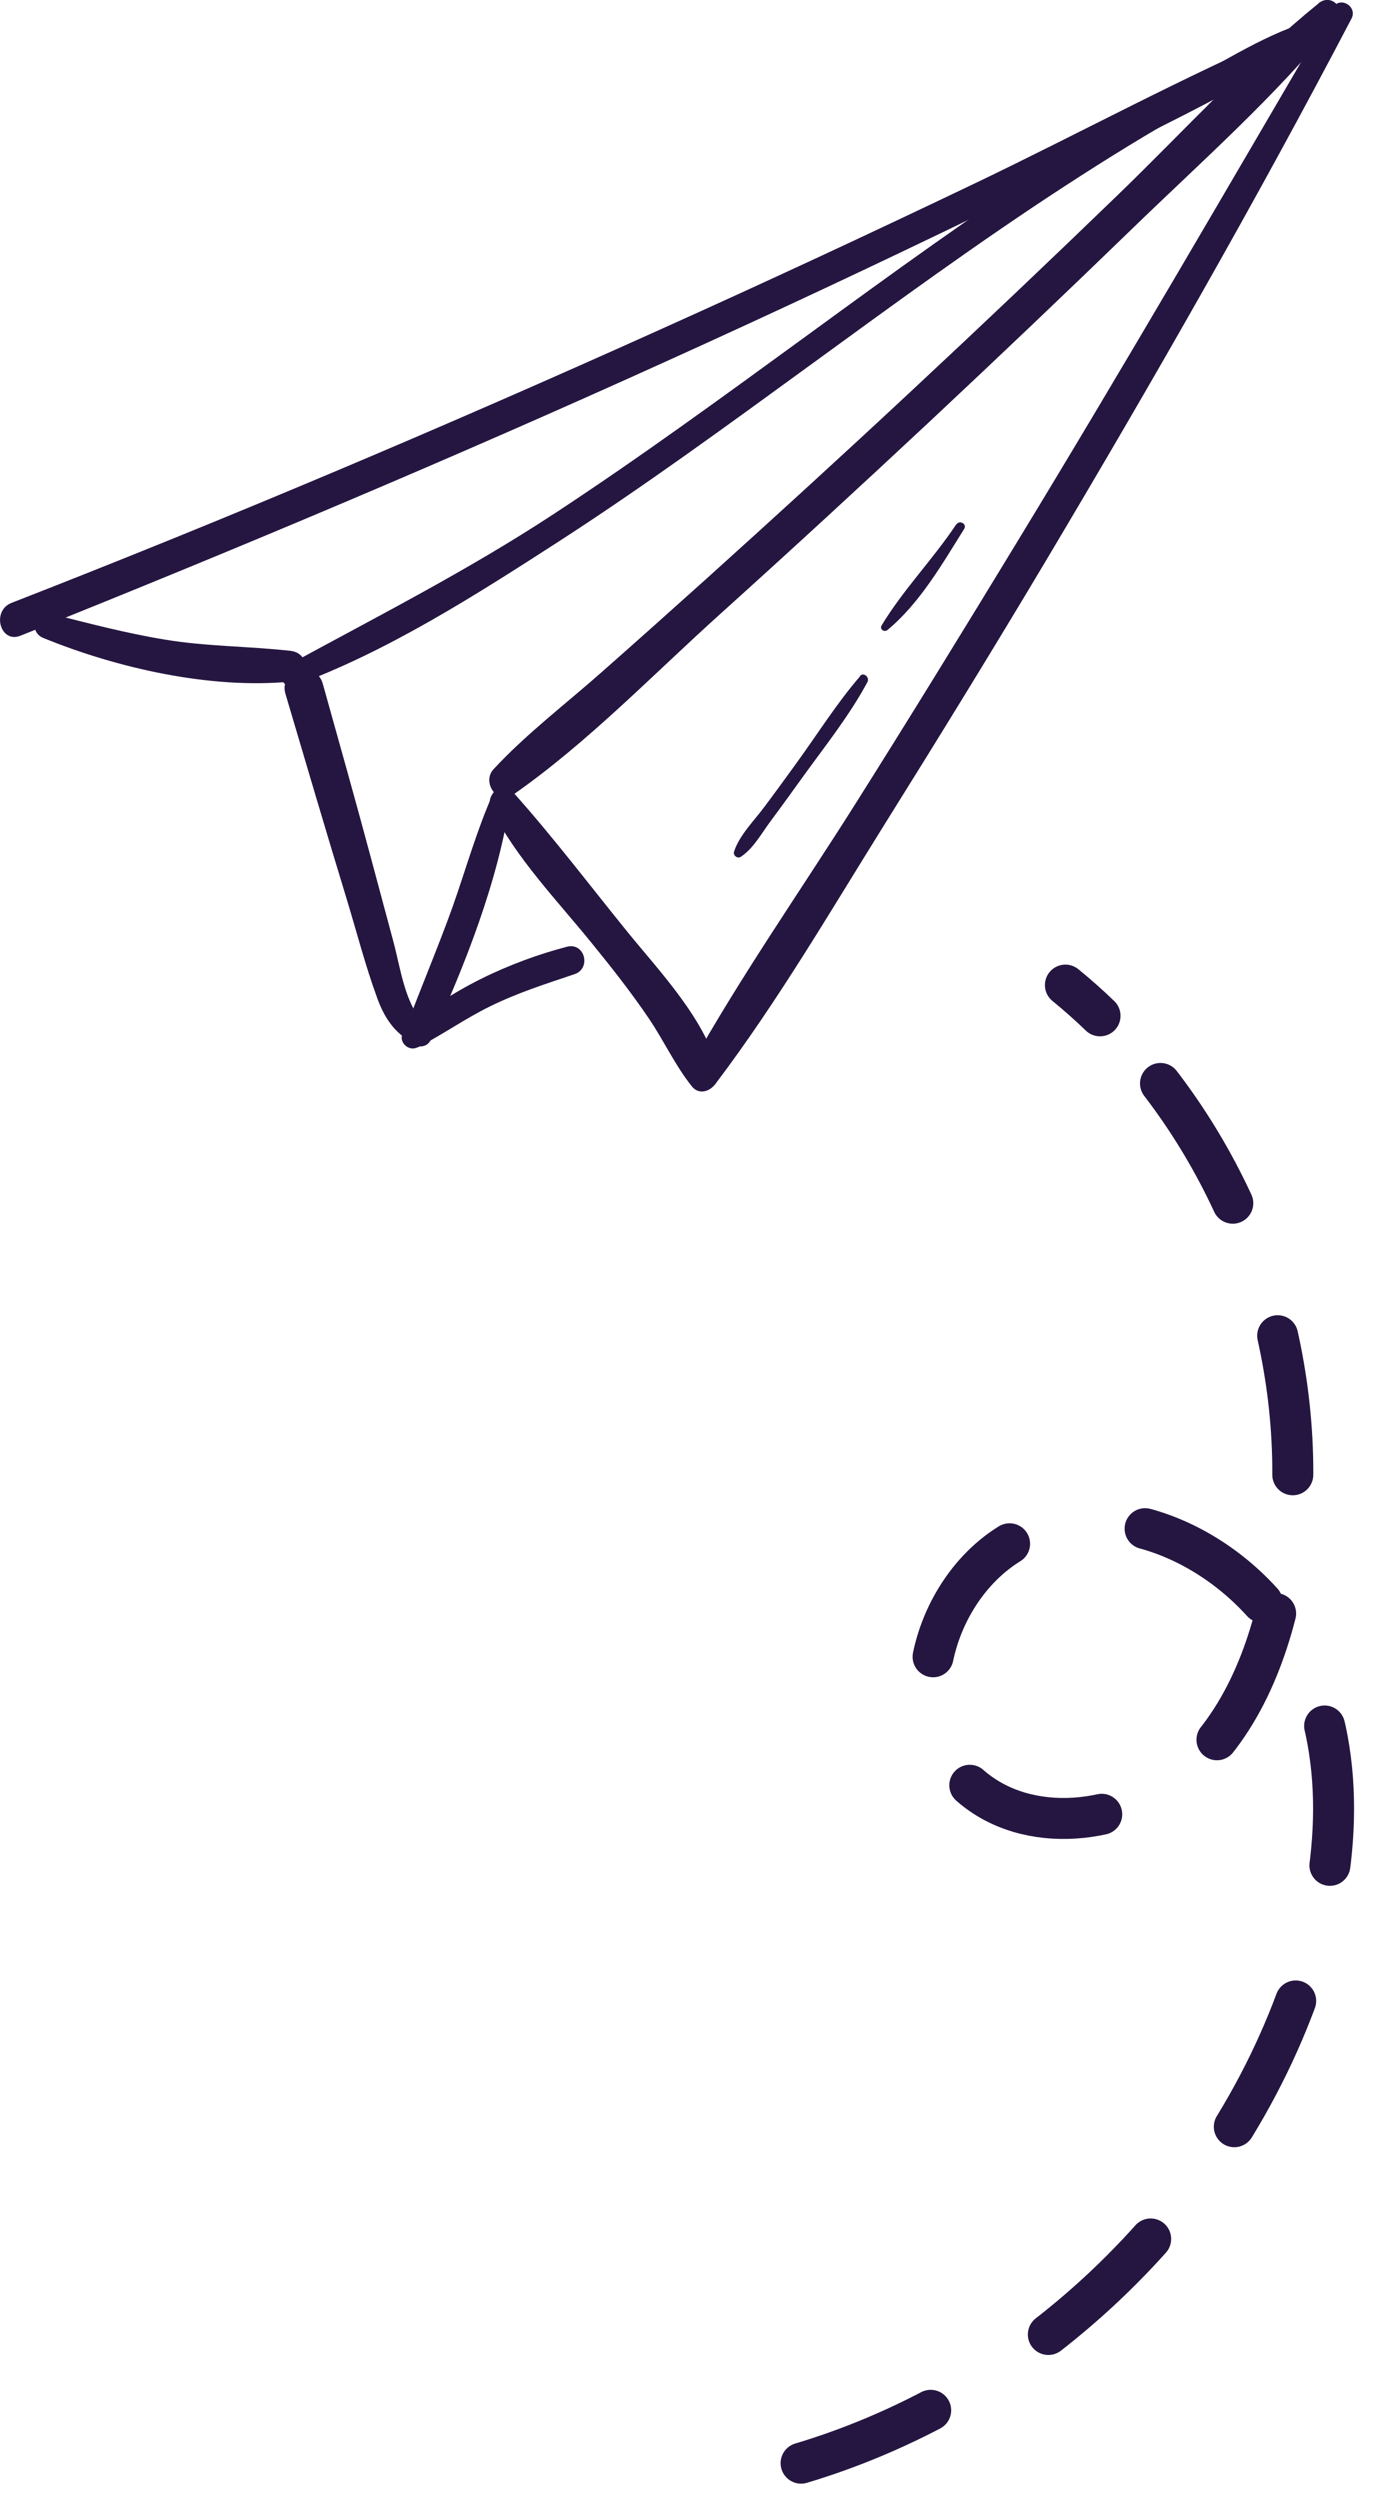
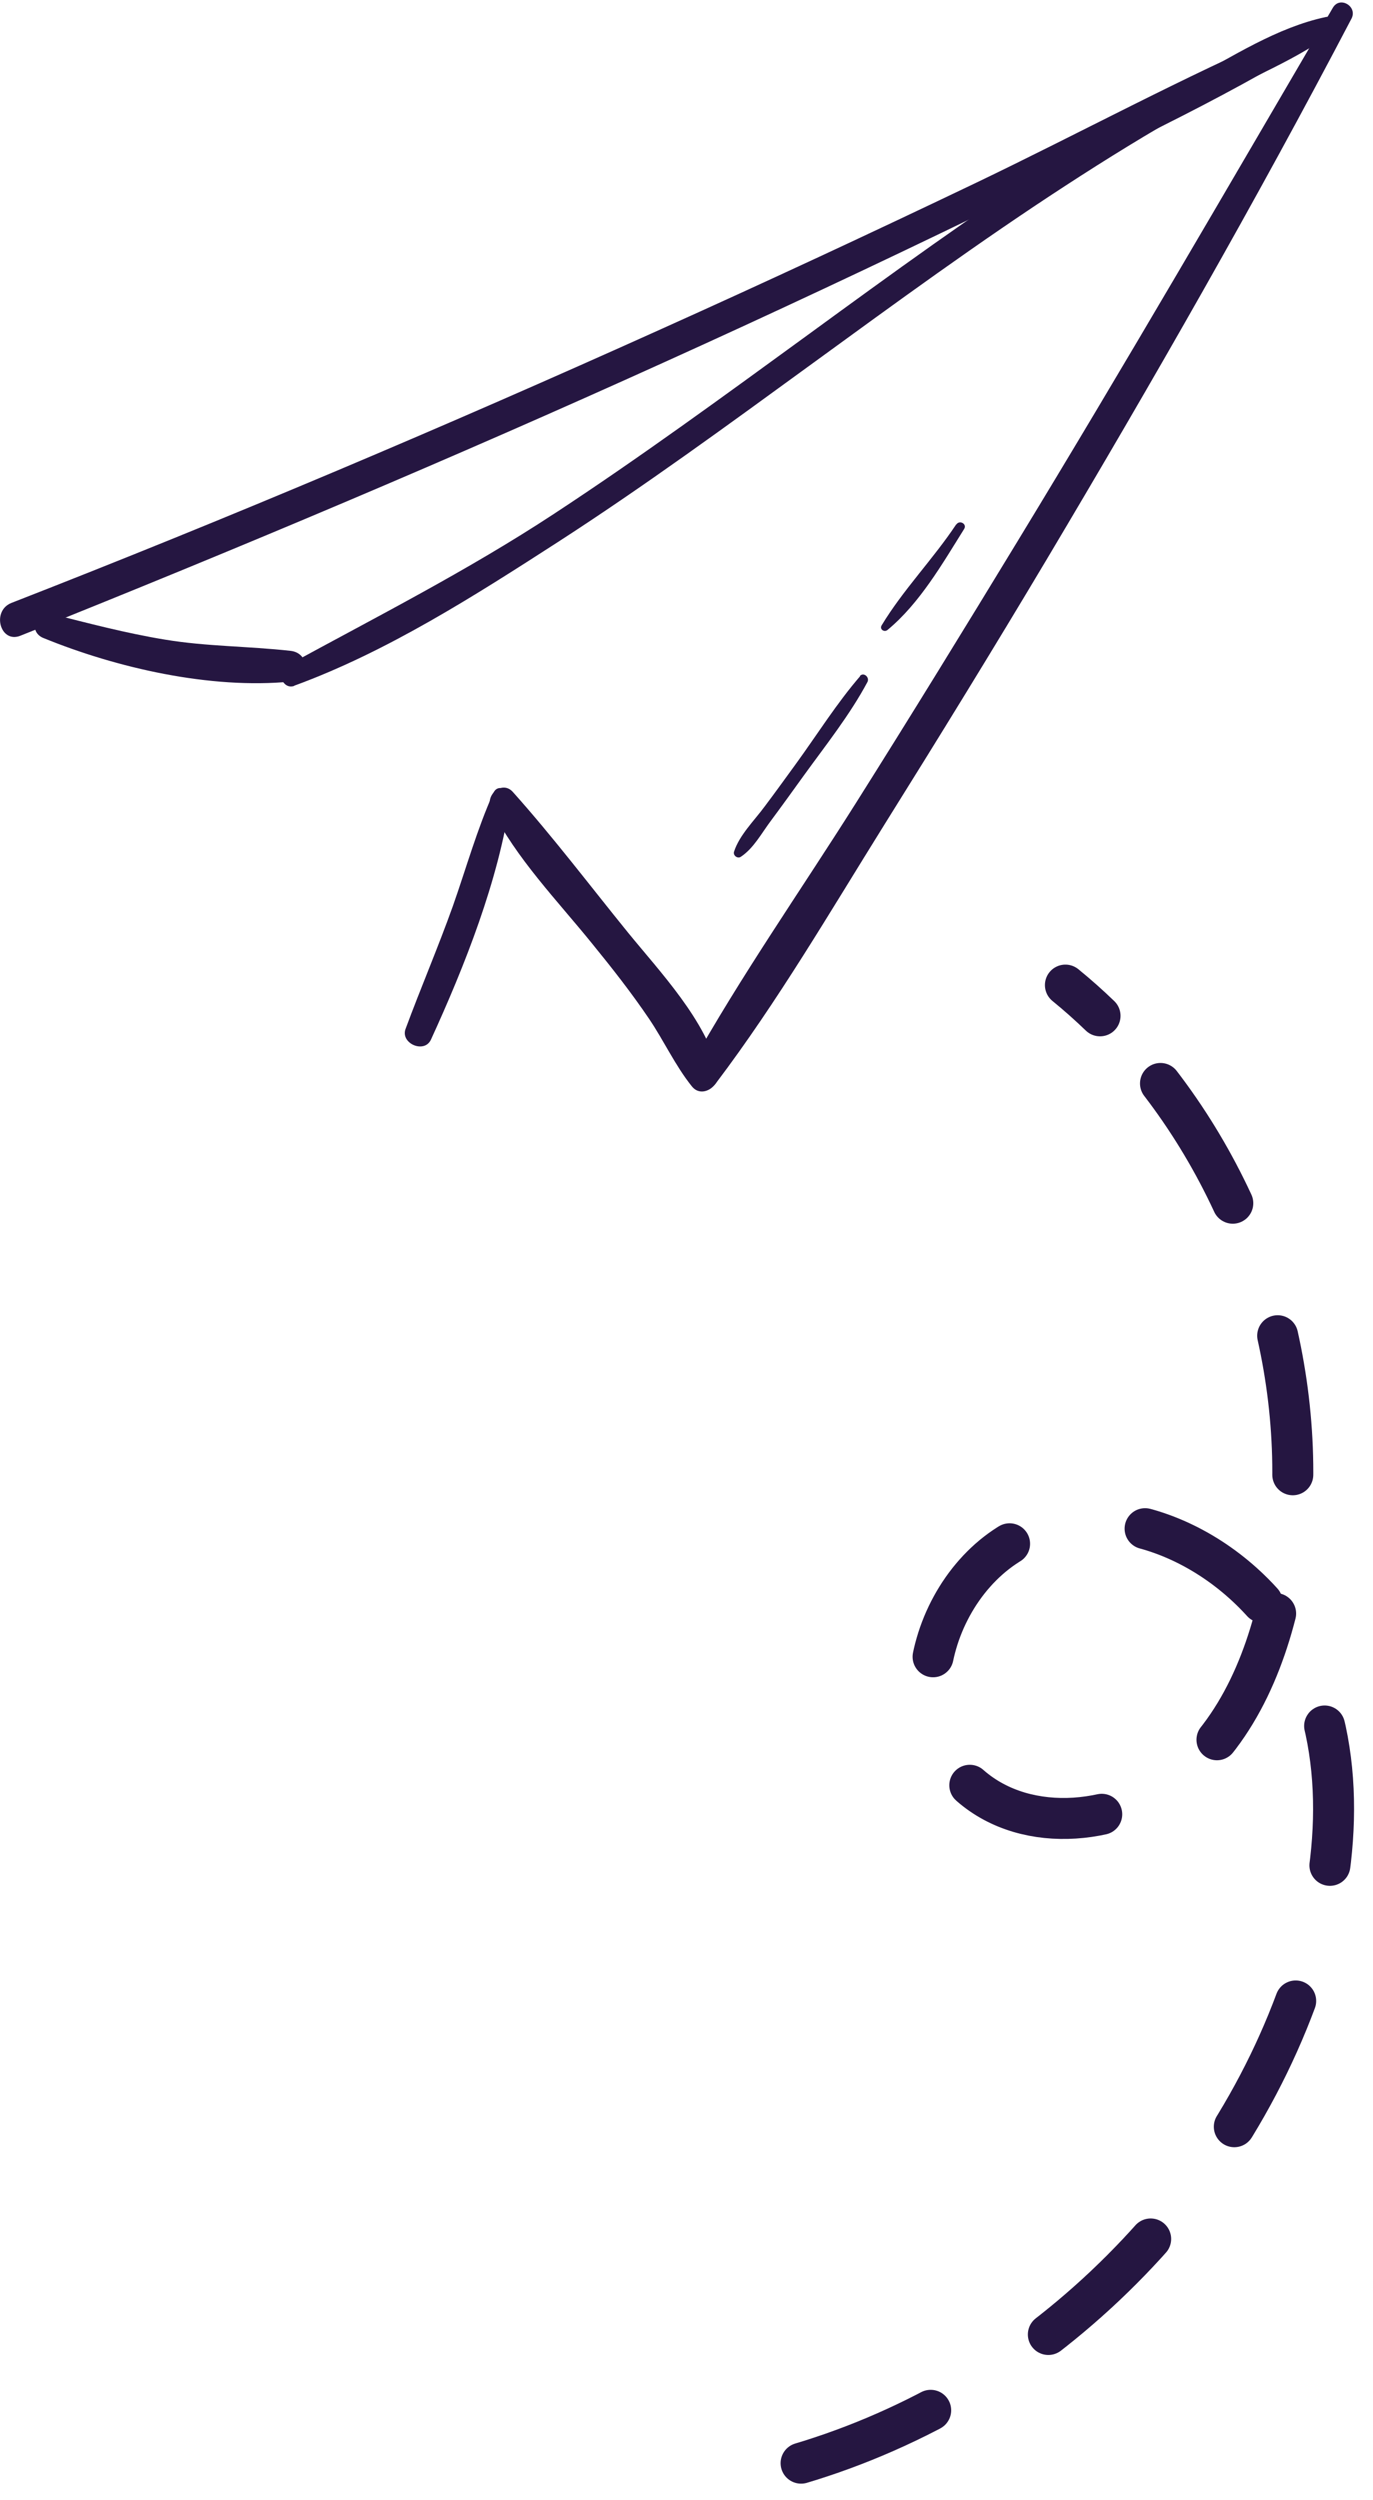
<svg xmlns="http://www.w3.org/2000/svg" width="67" height="122" viewBox="0 0 67 122" fill="none">
  <g clip-path="url(#clip0_29_2744)">
-     <path d="M64.35 0.16C60.86 2.99 57.76 6.41 54.53 9.53C51.2 12.75 47.84 15.94 44.45 19.1C41.14 22.19 37.8 25.24 34.44 28.27C32.76 29.78 31.07 31.29 29.37 32.79C27.61 34.35 25.68 35.81 24.08 37.54C23.5 38.17 24.27 39.32 25.04 38.78C28.67 36.25 31.89 32.89 35.18 29.93C38.62 26.83 42.03 23.69 45.41 20.53C48.71 17.44 51.99 14.32 55.24 11.17C58.61 7.9 62.26 4.69 65.21 1.03C65.71 0.41 64.96 -0.34 64.34 0.16H64.35Z" fill="#251641" />
    <path d="M65.04 0.38C59.95 9.08 54.89 17.81 49.65 26.42C47.06 30.68 44.45 34.93 41.79 39.15C39.08 43.45 36.13 47.65 33.66 52.09C33.18 52.95 34.38 53.59 34.95 52.84C37.95 48.87 40.49 44.52 43.12 40.3C45.82 35.98 48.49 31.64 51.1 27.26C56.26 18.59 61.27 9.85 65.95 0.91C66.26 0.31 65.38 -0.21 65.04 0.38Z" fill="#251641" />
    <path d="M23.98 39.47C25.19 41.89 27.2 43.95 28.89 46.04C29.86 47.23 30.81 48.44 31.67 49.71C32.4 50.79 32.95 52 33.76 53.01C34.27 53.65 35.21 52.95 35.05 52.26C34.45 49.78 32.22 47.44 30.64 45.5C28.79 43.22 26.99 40.84 25.03 38.65C24.5 38.05 23.64 38.81 23.97 39.47H23.98Z" fill="#251641" />
    <path d="M24.07 38.7C23.27 40.49 22.74 42.4 22.09 44.24C21.37 46.25 20.53 48.21 19.79 50.21C19.53 50.92 20.71 51.43 21.03 50.73C22.68 47.13 24.33 42.96 24.9 39.04C24.97 38.59 24.31 38.18 24.08 38.69L24.07 38.7Z" fill="#251641" />
-     <path d="M20.39 51.11C21.59 50.49 22.689 49.71 23.91 49.11C25.25 48.45 26.63 48.01 28.029 47.54C28.869 47.26 28.54 45.97 27.66 46.2C24.939 46.91 21.799 48.33 19.759 50.29C19.32 50.71 19.88 51.37 20.39 51.1V51.11Z" fill="#251641" />
-     <path d="M20.79 50.05C19.76 49.06 19.56 47.3 19.2 45.96C18.83 44.59 18.47 43.23 18.1 41.86C17.34 39.02 16.54 36.19 15.75 33.36C15.42 32.19 13.58 32.69 13.93 33.86C14.92 37.2 15.9 40.54 16.92 43.88C17.41 45.49 17.83 47.13 18.41 48.71C18.75 49.65 19.25 50.42 20.15 50.88C20.67 51.14 21.24 50.48 20.79 50.05Z" fill="#251641" />
    <path d="M14.36 33.46C18.88 31.81 23.18 29.06 27.21 26.46C31.45 23.72 35.52 20.74 39.6 17.77C43.68 14.8 47.75 11.82 51.98 9.07C54.01 7.75 56.06 6.48 58.17 5.3C60.4 4.04 62.97 3.11 65.03 1.6C65.41 1.32 65.19 0.72 64.7 0.83C62.34 1.33 60.1 2.77 58.01 3.93C55.9 5.1 53.83 6.36 51.8 7.67C47.56 10.41 43.48 13.38 39.41 16.35C35.33 19.32 31.26 22.3 27.04 25.07C22.81 27.85 18.39 30.09 13.96 32.51C13.45 32.79 13.8 33.67 14.36 33.47V33.46Z" fill="#251641" />
    <path d="M62.91 1.52C57.73 3.76 52.72 6.48 47.63 8.92C42.53 11.36 37.4 13.75 32.24 16.07C21.79 20.78 11.23 25.26 0.56 29.42C-0.43 29.81 0.01 31.42 1 31.02C11.57 26.79 22.06 22.37 32.43 17.67C37.58 15.34 42.7 12.94 47.79 10.47C53.05 7.92 58.46 5.48 63.48 2.48C64.12 2.1 63.56 1.22 62.91 1.5V1.52Z" fill="#251641" />
    <path d="M2.11 31.13C5.7 32.6 10.28 33.64 14.18 33.26C15.15 33.17 15.14 31.87 14.18 31.76C12.13 31.53 10.08 31.55 8.04 31.21C6.15 30.9 4.3 30.41 2.44 29.94C1.65 29.74 1.39 30.84 2.11 31.13Z" fill="#251641" />
    <path d="M46.66 25.59C45.53 27.29 44.07 28.78 43.02 30.52C42.91 30.71 43.15 30.87 43.31 30.74C44.88 29.44 45.98 27.52 47.05 25.81C47.2 25.57 46.83 25.36 46.67 25.59H46.66Z" fill="#251641" />
    <path d="M41.97 33C40.83 34.32 39.88 35.84 38.85 37.26C38.34 37.96 37.83 38.67 37.31 39.36C36.81 40.04 36.08 40.75 35.82 41.56C35.76 41.74 35.99 41.92 36.15 41.81C36.77 41.4 37.15 40.68 37.59 40.09C38.14 39.35 38.68 38.6 39.22 37.85C40.29 36.37 41.47 34.89 42.33 33.28C42.45 33.05 42.14 32.78 41.96 32.99L41.97 33Z" fill="#251641" />
    <path d="M51.99 48.07C52.58 48.55 53.14 49.05 53.68 49.57" stroke="#251641" stroke-width="2" stroke-linecap="round" stroke-linejoin="round" />
    <path d="M56.63 52.87C61.82 59.64 64.16 68.62 62.62 77.04C61.95 80.69 60.49 84.39 57.6 86.72C54.71 89.05 50.15 89.58 47.35 87.14C43.39 83.69 45.76 76.22 50.77 74.64C55.77 73.06 61.39 76.44 63.61 81.2C65.83 85.95 65.28 91.59 63.61 96.56C59.79 107.96 50 117.16 38.46 120.38" stroke="#251641" stroke-width="2" stroke-linecap="round" stroke-linejoin="round" stroke-dasharray="6.84 6.84" />
  </g>
  <defs>
    <clipPath id="clip0_29_2744">
      <rect width="66.07" height="121.38" fill="white" />
    </clipPath>
  </defs>
</svg>